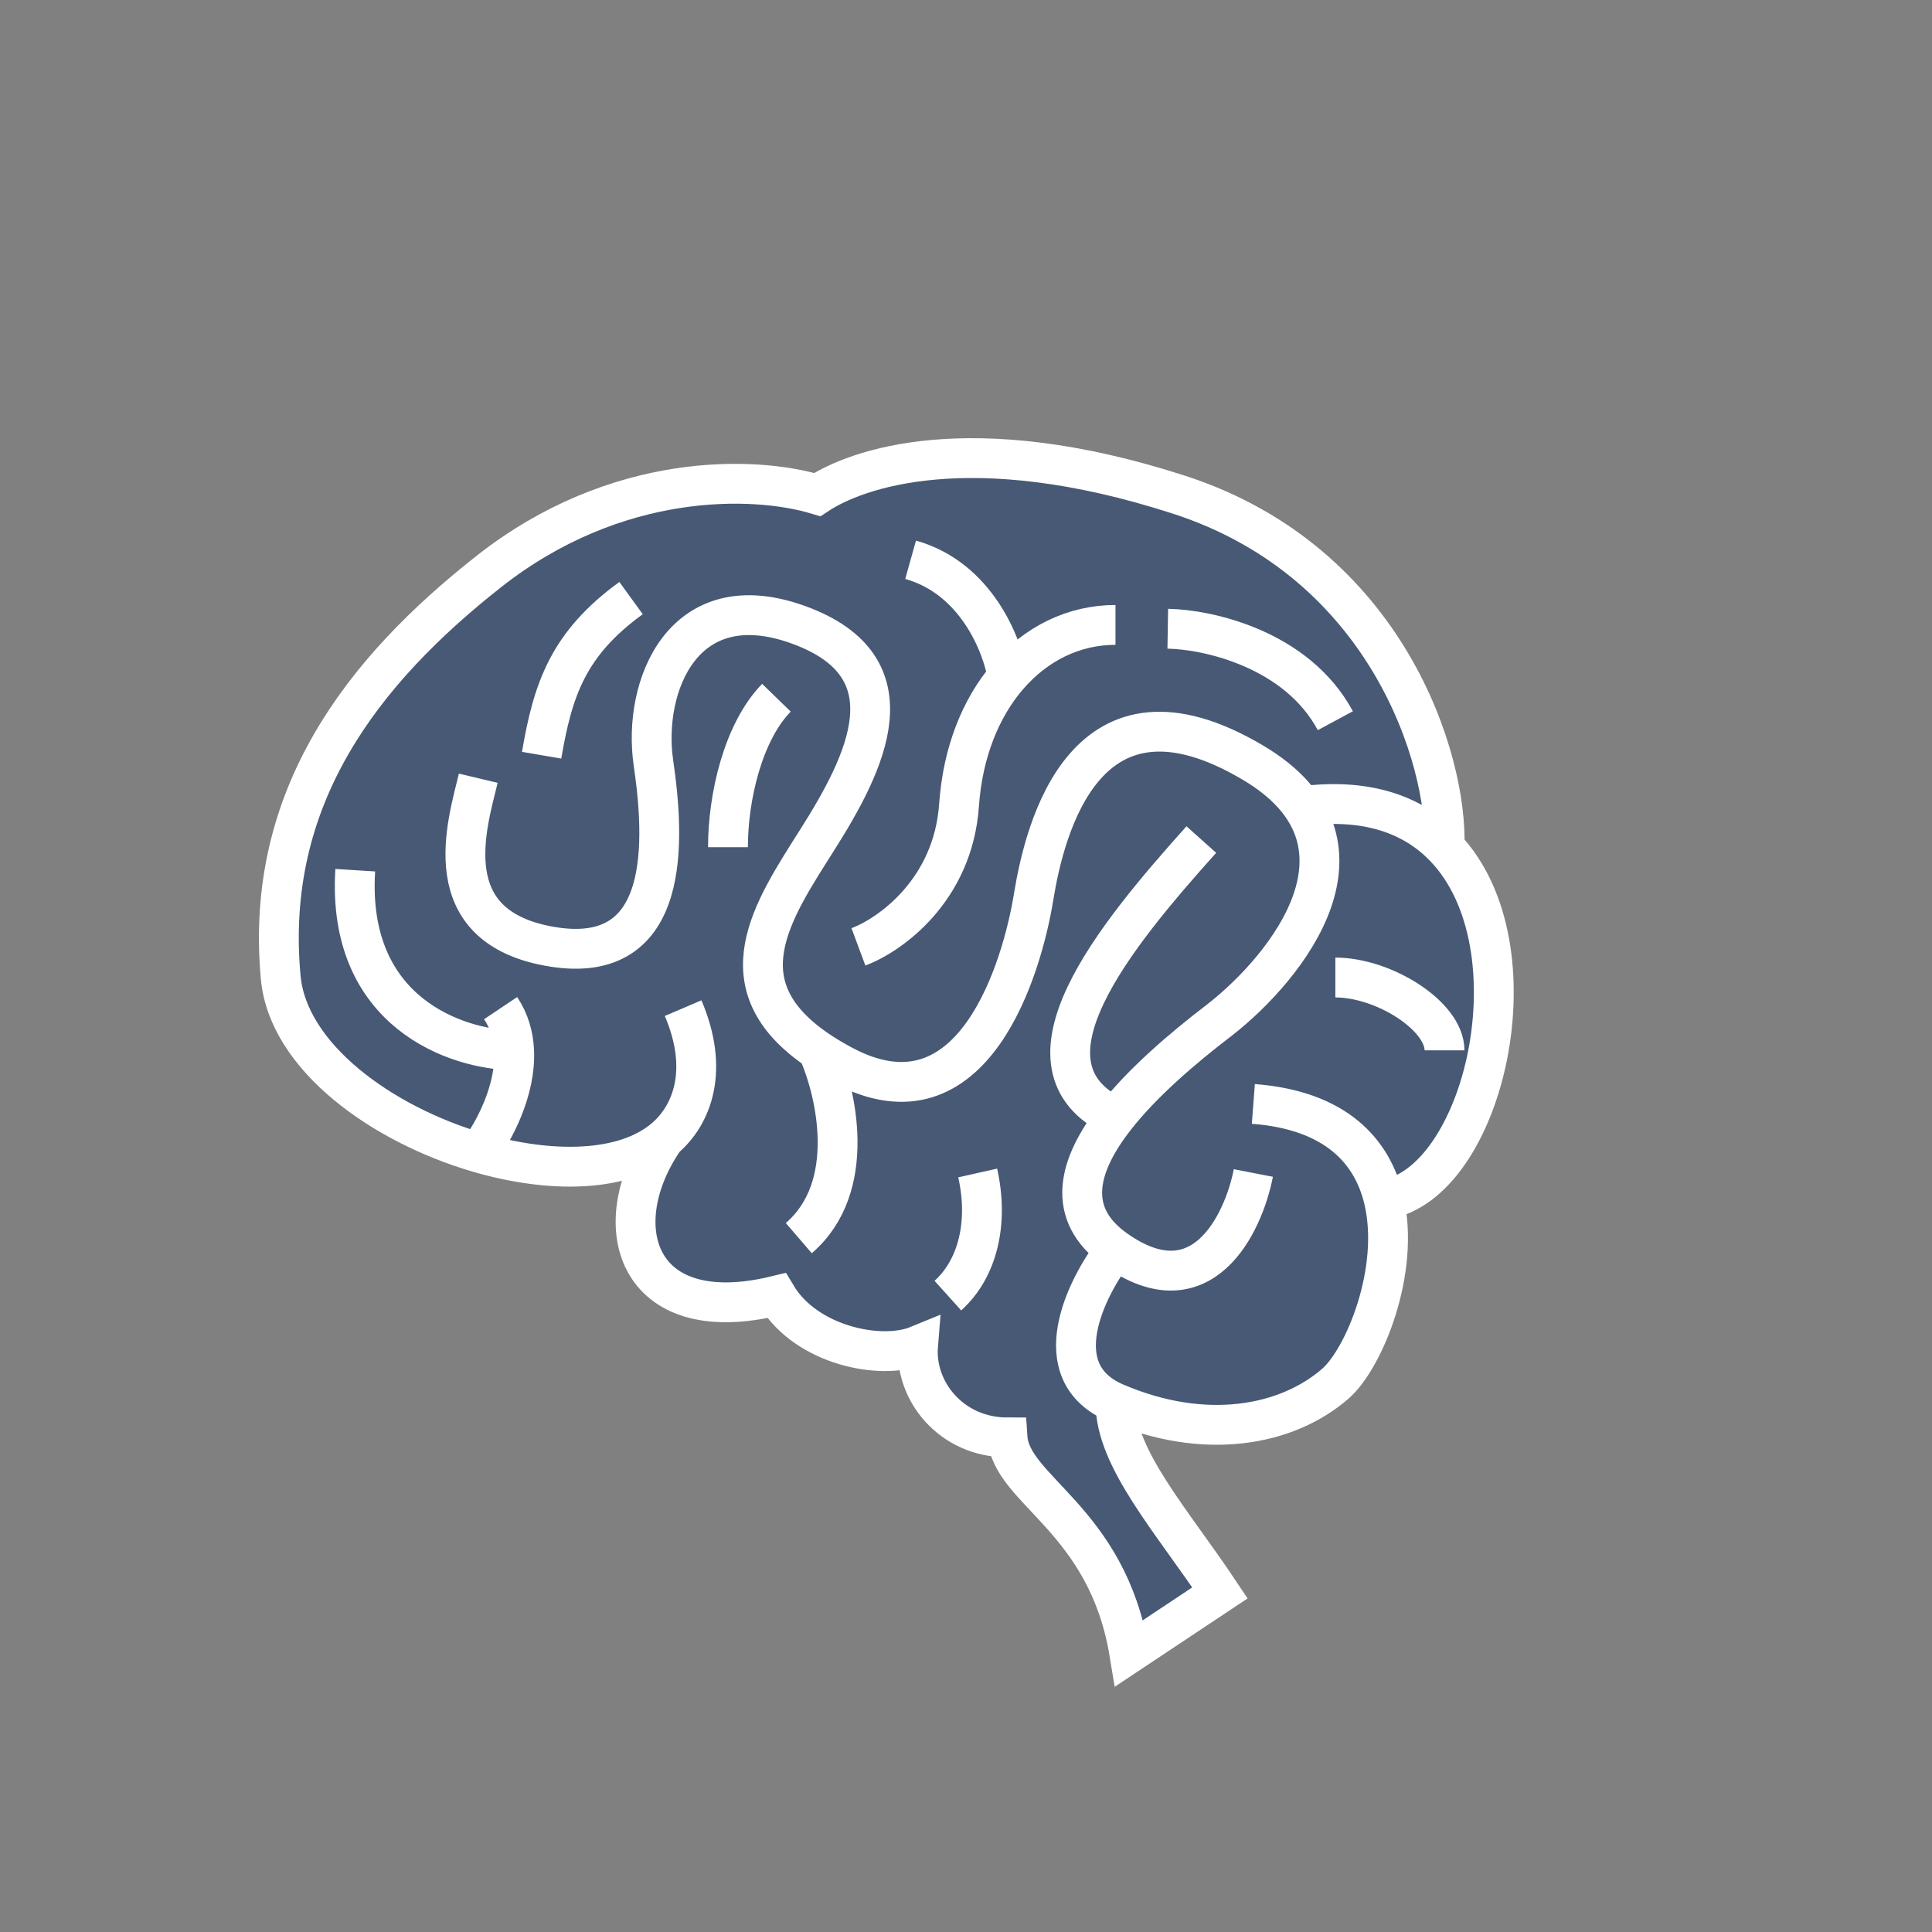
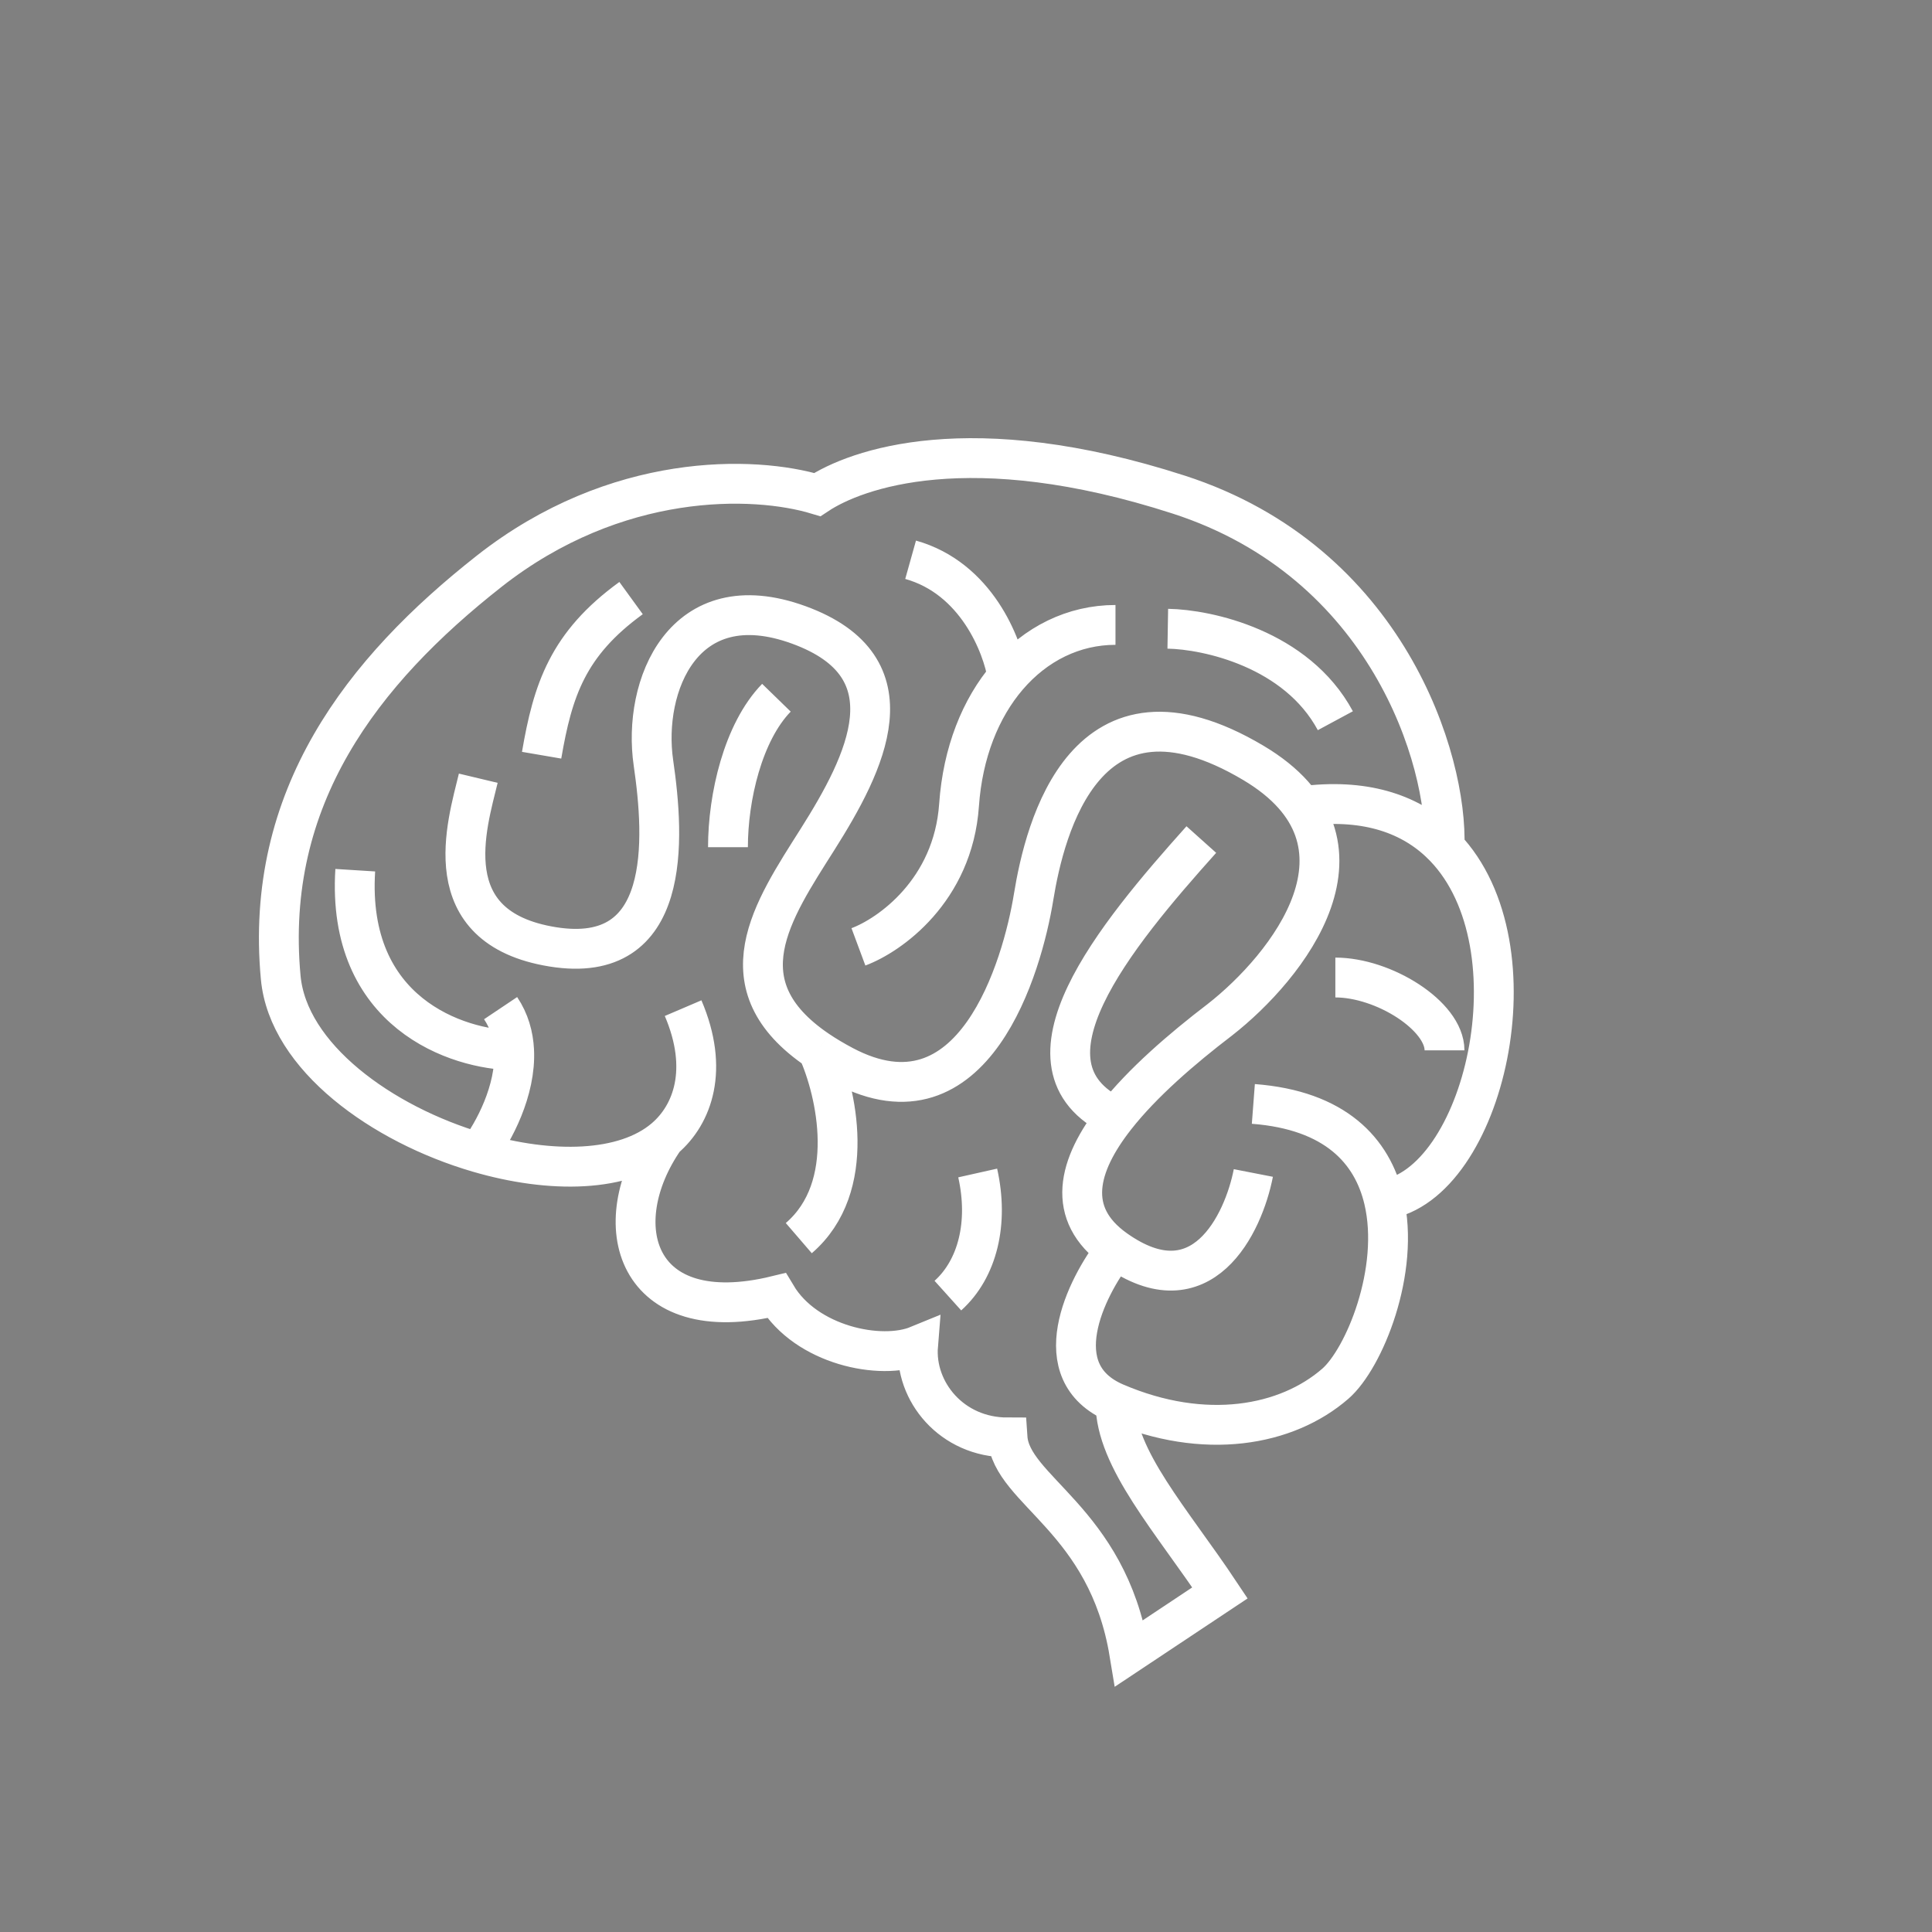
<svg xmlns="http://www.w3.org/2000/svg" width="97" height="97" viewBox="0 0 97 97" fill="none">
  <rect x="0" y="0" width="97" height="97" fill="#808080" stroke="none" />
-   <path d="M67.044 69.472C64.611 71.589 60.496 72.359 56.005 70.434C56.005 73.239 58.843 76.356 61.251 79.974L56.7 83C55.591 76.271 50.763 74.838 50.584 72.169C47.777 72.169 45.906 69.86 46.093 67.551C44.222 68.32 40.479 67.551 38.982 65.049C31.871 66.781 30.374 61.465 33.368 57.16C31.346 58.884 27.639 58.927 24.012 57.865C19.168 56.448 14.464 53.061 14.094 49.078C13.252 40.036 18.199 33.682 24.562 28.679C30.925 23.676 37.852 23.869 41.033 24.831C42.967 23.549 48.702 21.446 59.181 24.833C69.66 28.22 72.694 38.173 72.525 42.534C77.327 47.532 74.505 59.498 69.478 60.236C70.318 63.796 68.484 68.219 67.044 69.472Z" fill="#475975" />
  <path d="M56.005 62.737C54.508 64.662 52.412 68.895 56.005 70.434M56.005 62.737C60.341 65.814 62.427 61.455 62.927 58.892M56.005 62.737C53.468 60.938 54.108 58.505 56.005 56.087M56.005 70.434C60.496 72.359 64.611 71.589 67.044 69.472C68.484 68.219 70.318 63.796 69.478 60.236M56.005 70.434C56.005 73.239 58.843 76.356 61.251 79.974L56.7 83C55.591 76.271 50.763 74.838 50.584 72.169C47.777 72.169 45.906 69.86 46.093 67.551C44.222 68.32 40.479 67.551 38.982 65.049C31.871 66.781 30.374 61.465 33.368 57.16M62.927 55.425C67.05 55.739 68.899 57.783 69.478 60.236M69.478 60.236C74.505 59.498 77.327 47.532 72.525 42.534M65.921 40.416C68.921 40.148 71.072 41.022 72.525 42.534M72.525 42.534C72.694 38.173 69.66 28.22 59.181 24.833C48.702 21.446 42.967 23.549 41.033 24.831C37.852 23.869 30.925 23.676 24.562 28.679C18.199 33.682 13.252 40.036 14.094 49.078C14.464 53.061 19.168 56.448 24.012 57.865M34.297 50.616C35.614 53.696 34.775 55.96 33.368 57.16M33.368 57.16C31.346 58.884 27.639 58.927 24.012 57.865M24.012 39.072C23.461 41.381 21.766 46.576 27.754 47.539C33.742 48.501 33.368 42.151 32.807 38.302C32.245 34.454 34.297 29.258 40.105 31.375C45.913 33.492 43.473 38.302 41.041 42.151C38.786 45.717 36.21 49.449 41.059 52.734M27.193 37.917C27.754 34.646 28.503 32.337 31.684 30.028M24.012 57.865C24.788 56.846 25.914 54.75 25.812 52.734M25.134 50.616C25.575 51.274 25.775 51.998 25.812 52.734M25.812 52.734C22.966 52.706 17.387 50.858 17.836 43.69M41.059 52.734C41.441 52.993 41.871 53.25 42.35 53.504C48.9 56.967 51.333 48.501 51.894 45.037C52.456 41.573 54.514 33.299 62.927 38.302C69.658 42.305 64.614 48.565 61.251 51.195C59.327 52.664 57.35 54.372 56.005 56.087M41.059 52.734C41.988 54.803 43.099 59.585 40.105 62.163M49.087 58.892C49.648 61.393 49.087 63.702 47.59 65.049M38.982 35.031C37.298 36.763 36.549 40.032 36.549 42.534M43.099 47.539C44.658 46.959 47.852 44.724 48.151 40.416C48.335 37.781 49.232 35.559 50.584 33.978M56.005 31.375C53.9 31.375 51.995 32.328 50.584 33.978M58.631 31.567C60.624 31.6 65.097 32.57 67.044 36.185M50.584 33.978C50.335 32.404 49.012 29.027 45.719 28.104M56.005 56.087C50.584 53.504 56.005 46.961 60.315 42.151M67.044 49.078C69.478 49.078 72.525 51.002 72.525 52.734" stroke="white" stroke-width="2" />
</svg>